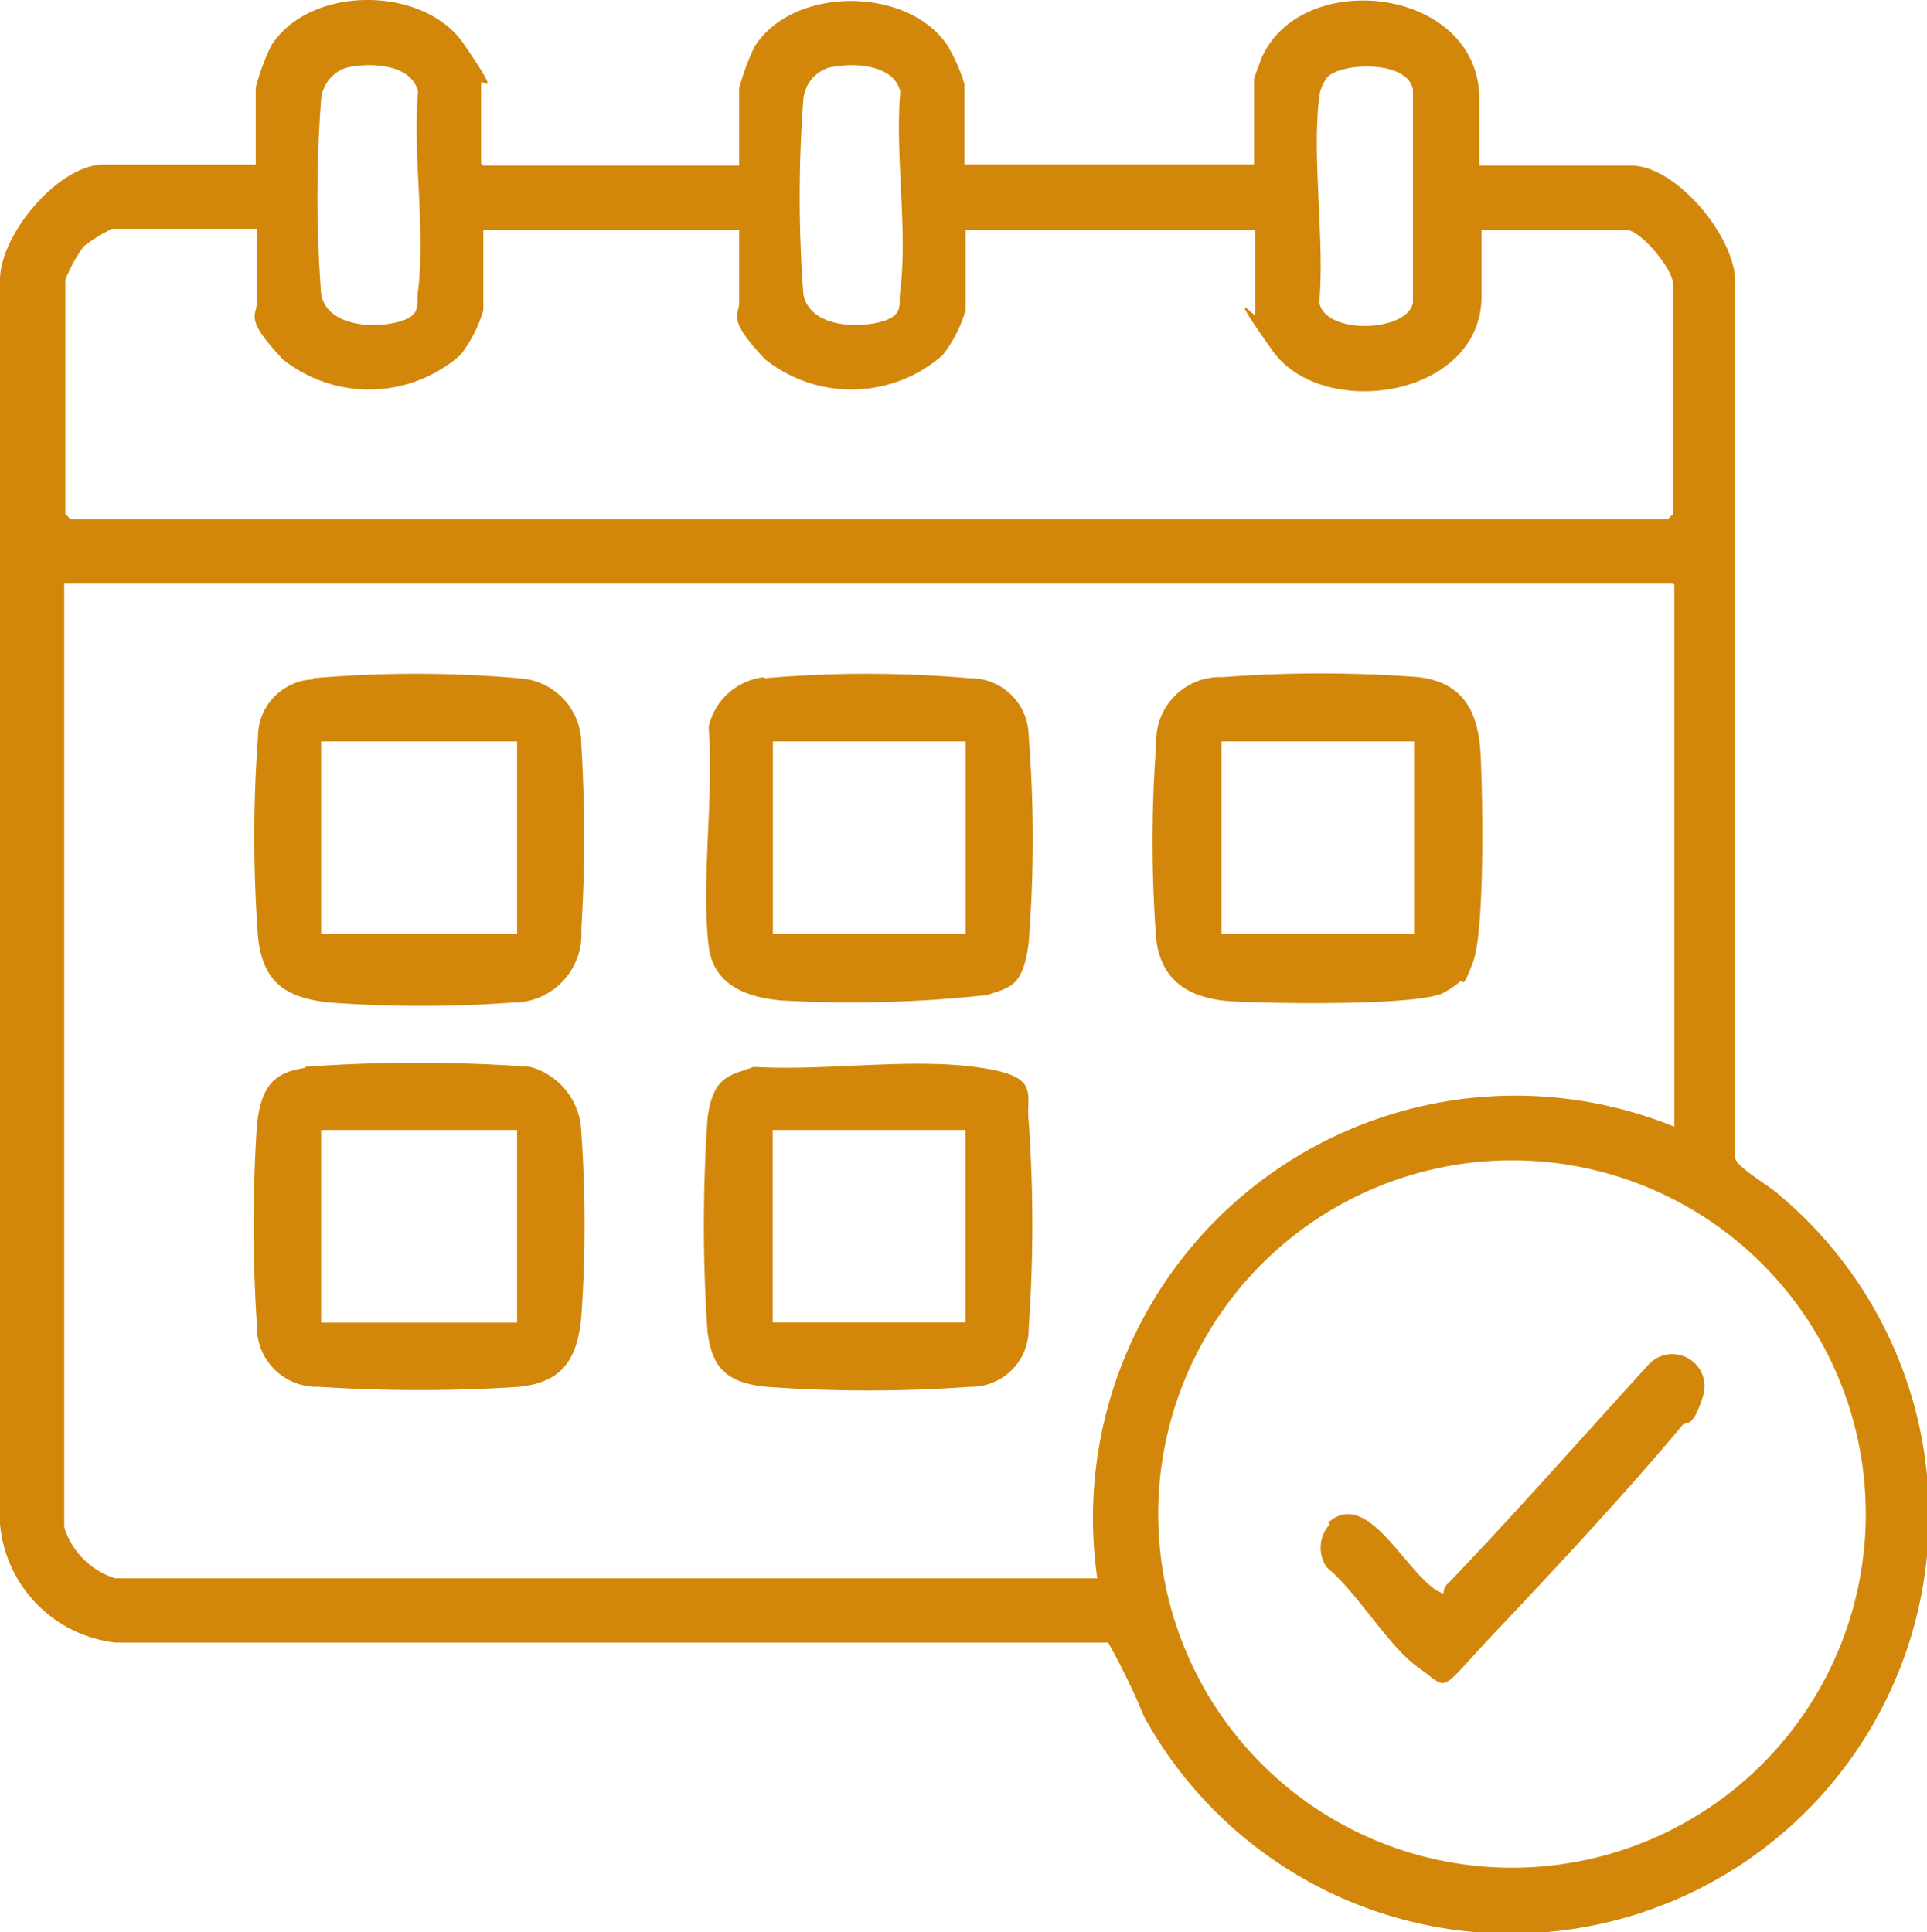
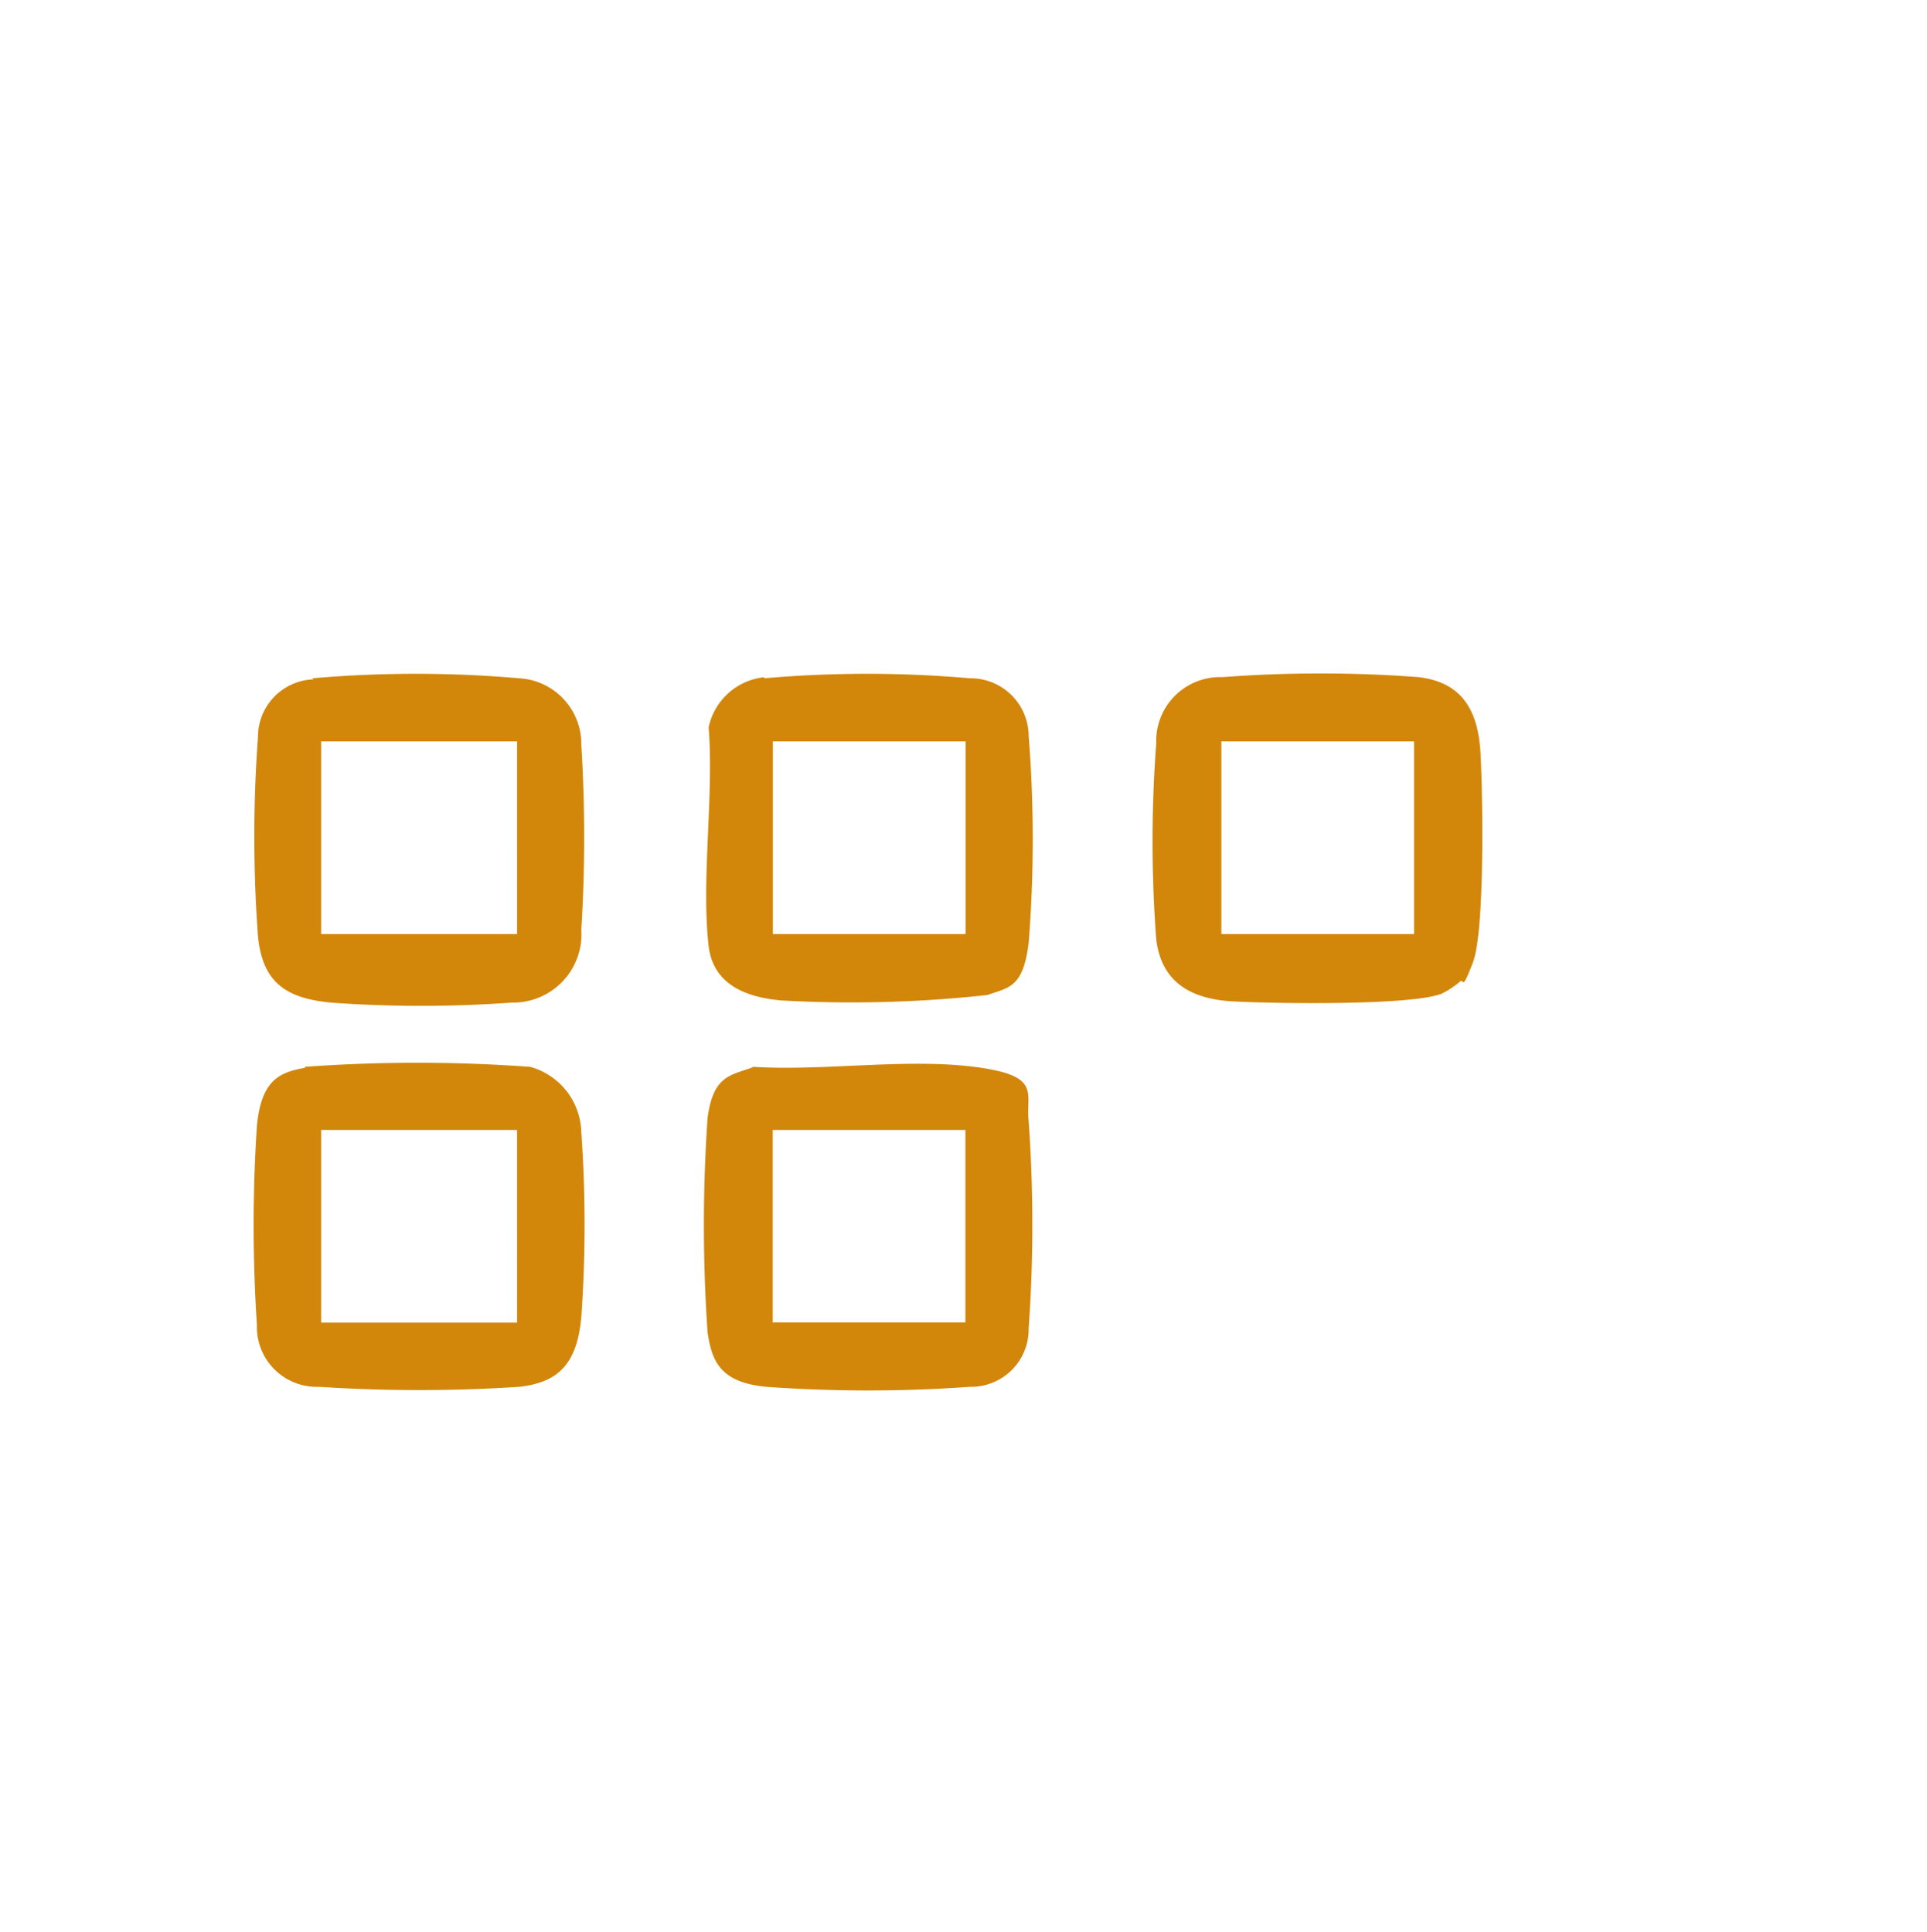
<svg xmlns="http://www.w3.org/2000/svg" id="icon_travaux_interieur_délai" width="59.441" height="59.617" viewBox="0 0 59.441 59.617">
-   <path id="Tracé_1250" data-name="Tracé 1250" d="M29.209,19.787H37.1V17.4a7.439,7.439,0,0,1,.47-1.276c1.175-1.88,4.7-1.88,5.943-.067a5.354,5.354,0,0,1,.537,1.209v2.485h8.932V17.134c0-.067.2-.571.235-.672,1.242-2.821,6.716-2.183,6.716,1.276v2.048h4.7c1.377,0,3.257,2.25,3.19,3.66V50.41c.067.3,1.108.873,1.41,1.175A12.9,12.9,0,1,1,49.59,67.636a20.974,20.974,0,0,0-1.108-2.283H17.859a4.041,4.041,0,0,1-3.559-3.66V23.313c0-1.41,1.813-3.559,3.19-3.559h4.7V17.369a7.439,7.439,0,0,1,.47-1.276c1.175-1.88,4.7-1.88,5.943-.067s.537,1.041.537,1.209V19.72Zm-4.231-3.022a1.127,1.127,0,0,0-.772.974,39.9,39.9,0,0,0,0,6.01c.168.94,1.477,1.074,2.317.873s.6-.571.672-.974c.235-1.88-.168-4.2,0-6.145-.2-.873-1.511-.907-2.216-.739Zm14.875,0a1.127,1.127,0,0,0-.772.974,39.9,39.9,0,0,0,0,6.01c.168.94,1.477,1.074,2.317.873s.6-.571.672-.974c.235-1.88-.168-4.2,0-6.145-.2-.873-1.511-.907-2.216-.739Zm15.412.269a1.244,1.244,0,0,0-.269.6c-.235,1.948.168,4.365,0,6.38.2,1.007,2.72.907,2.888,0V17.437C57.716,16.53,55.735,16.6,55.265,17.034Zm-33.041,4.7H17.759a5.131,5.131,0,0,0-.873.537,4.516,4.516,0,0,0-.571,1.041v7.219l.168.168H65.741l.168-.168V23.447c0-.47-1.007-1.679-1.444-1.679H60v2.048c0,3.123-4.9,3.861-6.447,1.679s-.537-1.007-.537-1.108V21.768H44.084v2.485a4.131,4.131,0,0,1-.705,1.377,4.264,4.264,0,0,1-5.473.134c-1.209-1.276-.806-1.343-.806-1.746v-2.25H29.209v2.485A4.131,4.131,0,0,1,28.5,25.63a4.264,4.264,0,0,1-5.473.134c-1.209-1.276-.806-1.343-.806-1.746v-2.25ZM65.909,32.681H16.281V61.793a2.394,2.394,0,0,0,1.578,1.578H48.147a13.032,13.032,0,0,1,17.8-13.935V32.715ZM71.853,61.39A10.913,10.913,0,1,0,60.94,72.3,10.913,10.913,0,0,0,71.853,61.39Z" transform="translate(-14.3 -14.675)" fill="#d2870b" />
  <path id="Tracé_1251" data-name="Tracé 1251" d="M129.677,86.043a2.707,2.707,0,0,1-.6.4c-.974.369-5.171.3-6.413.235s-2.216-.537-2.384-1.914a40.346,40.346,0,0,1,0-6.044,1.973,1.973,0,0,1,2.048-2.048,40.326,40.326,0,0,1,6.044,0c1.41.168,1.847,1.108,1.914,2.384s.134,5.44-.235,6.413-.269.47-.4.6Zm-7.387-7.387V84.6h5.943V78.656Z" transform="translate(-84.615 -55.781)" fill="#d2870b" />
  <path id="Tracé_1252" data-name="Tracé 1252" d="M39.454,76.725a36.8,36.8,0,0,1,6.38,0,2.028,2.028,0,0,1,1.914,2.048,46.181,46.181,0,0,1,0,5.708,2.108,2.108,0,0,1-2.149,2.25,38.6,38.6,0,0,1-5.574,0c-1.444-.134-2.115-.672-2.25-2.048a41.7,41.7,0,0,1,0-6.145,1.774,1.774,0,0,1,1.712-1.78Zm6.313,1.948H39.723v5.943h6.044Z" transform="translate(-29.817 -55.798)" fill="#d2870b" />
  <path id="Tracé_1253" data-name="Tracé 1253" d="M80.963,76.725a36.415,36.415,0,0,1,6.346,0,1.791,1.791,0,0,1,1.813,1.78,40.47,40.47,0,0,1,0,6.38c-.168,1.377-.6,1.377-1.276,1.612a38.429,38.429,0,0,1-6.346.168c-1.175-.1-2.115-.537-2.25-1.679-.235-2.048.168-4.634,0-6.749a1.963,1.963,0,0,1,1.712-1.545Zm.269,1.948v5.943h5.943V78.673Z" transform="translate(-57.391 -55.798)" fill="#d2870b" />
  <path id="Tracé_1254" data-name="Tracé 1254" d="M39.178,112.451a48.025,48.025,0,0,1,6.951,0,2.147,2.147,0,0,1,1.578,2.015,40.484,40.484,0,0,1,0,5.708c-.134,1.444-.705,2.015-1.914,2.149a47.381,47.381,0,0,1-6.178,0,1.846,1.846,0,0,1-1.914-1.914,46.842,46.842,0,0,1,0-6.145c.134-1.343.638-1.645,1.477-1.78Zm6.548,1.948H39.682v5.943h6.044Z" transform="translate(-29.776 -79.536)" fill="#d2870b" />
  <path id="Tracé_1255" data-name="Tracé 1255" d="M80.485,112.513c2.183.134,4.7-.269,6.816,0s1.578.806,1.679,1.679a44.952,44.952,0,0,1,0,6.38,1.776,1.776,0,0,1-1.813,1.813,43.549,43.549,0,0,1-6.279,0c-1.41-.134-1.679-.772-1.813-1.679a48.237,48.237,0,0,1,0-6.615c.168-1.276.672-1.31,1.343-1.545Zm.6,1.948V120.4h5.943V114.46Z" transform="translate(-57.249 -79.598)" fill="#d2870b" />
-   <path id="Tracé_1256" data-name="Tracé 1256" d="M135.852,144.311c1.276-1.175,2.518,1.847,3.559,2.183a.413.413,0,0,1,.168-.336c2.115-2.216,4.13-4.5,6.178-6.749a.994.994,0,0,1,1.645,1.041c-.336,1.041-.5.672-.638.873-1.712,2.048-3.9,4.4-5.742,6.346s-1.377,1.813-2.384,1.108c-.94-.672-1.88-2.317-2.821-3.089a1.063,1.063,0,0,1,.1-1.343Z" transform="translate(-94.887 -97.327)" fill="#d2870b" />
</svg>